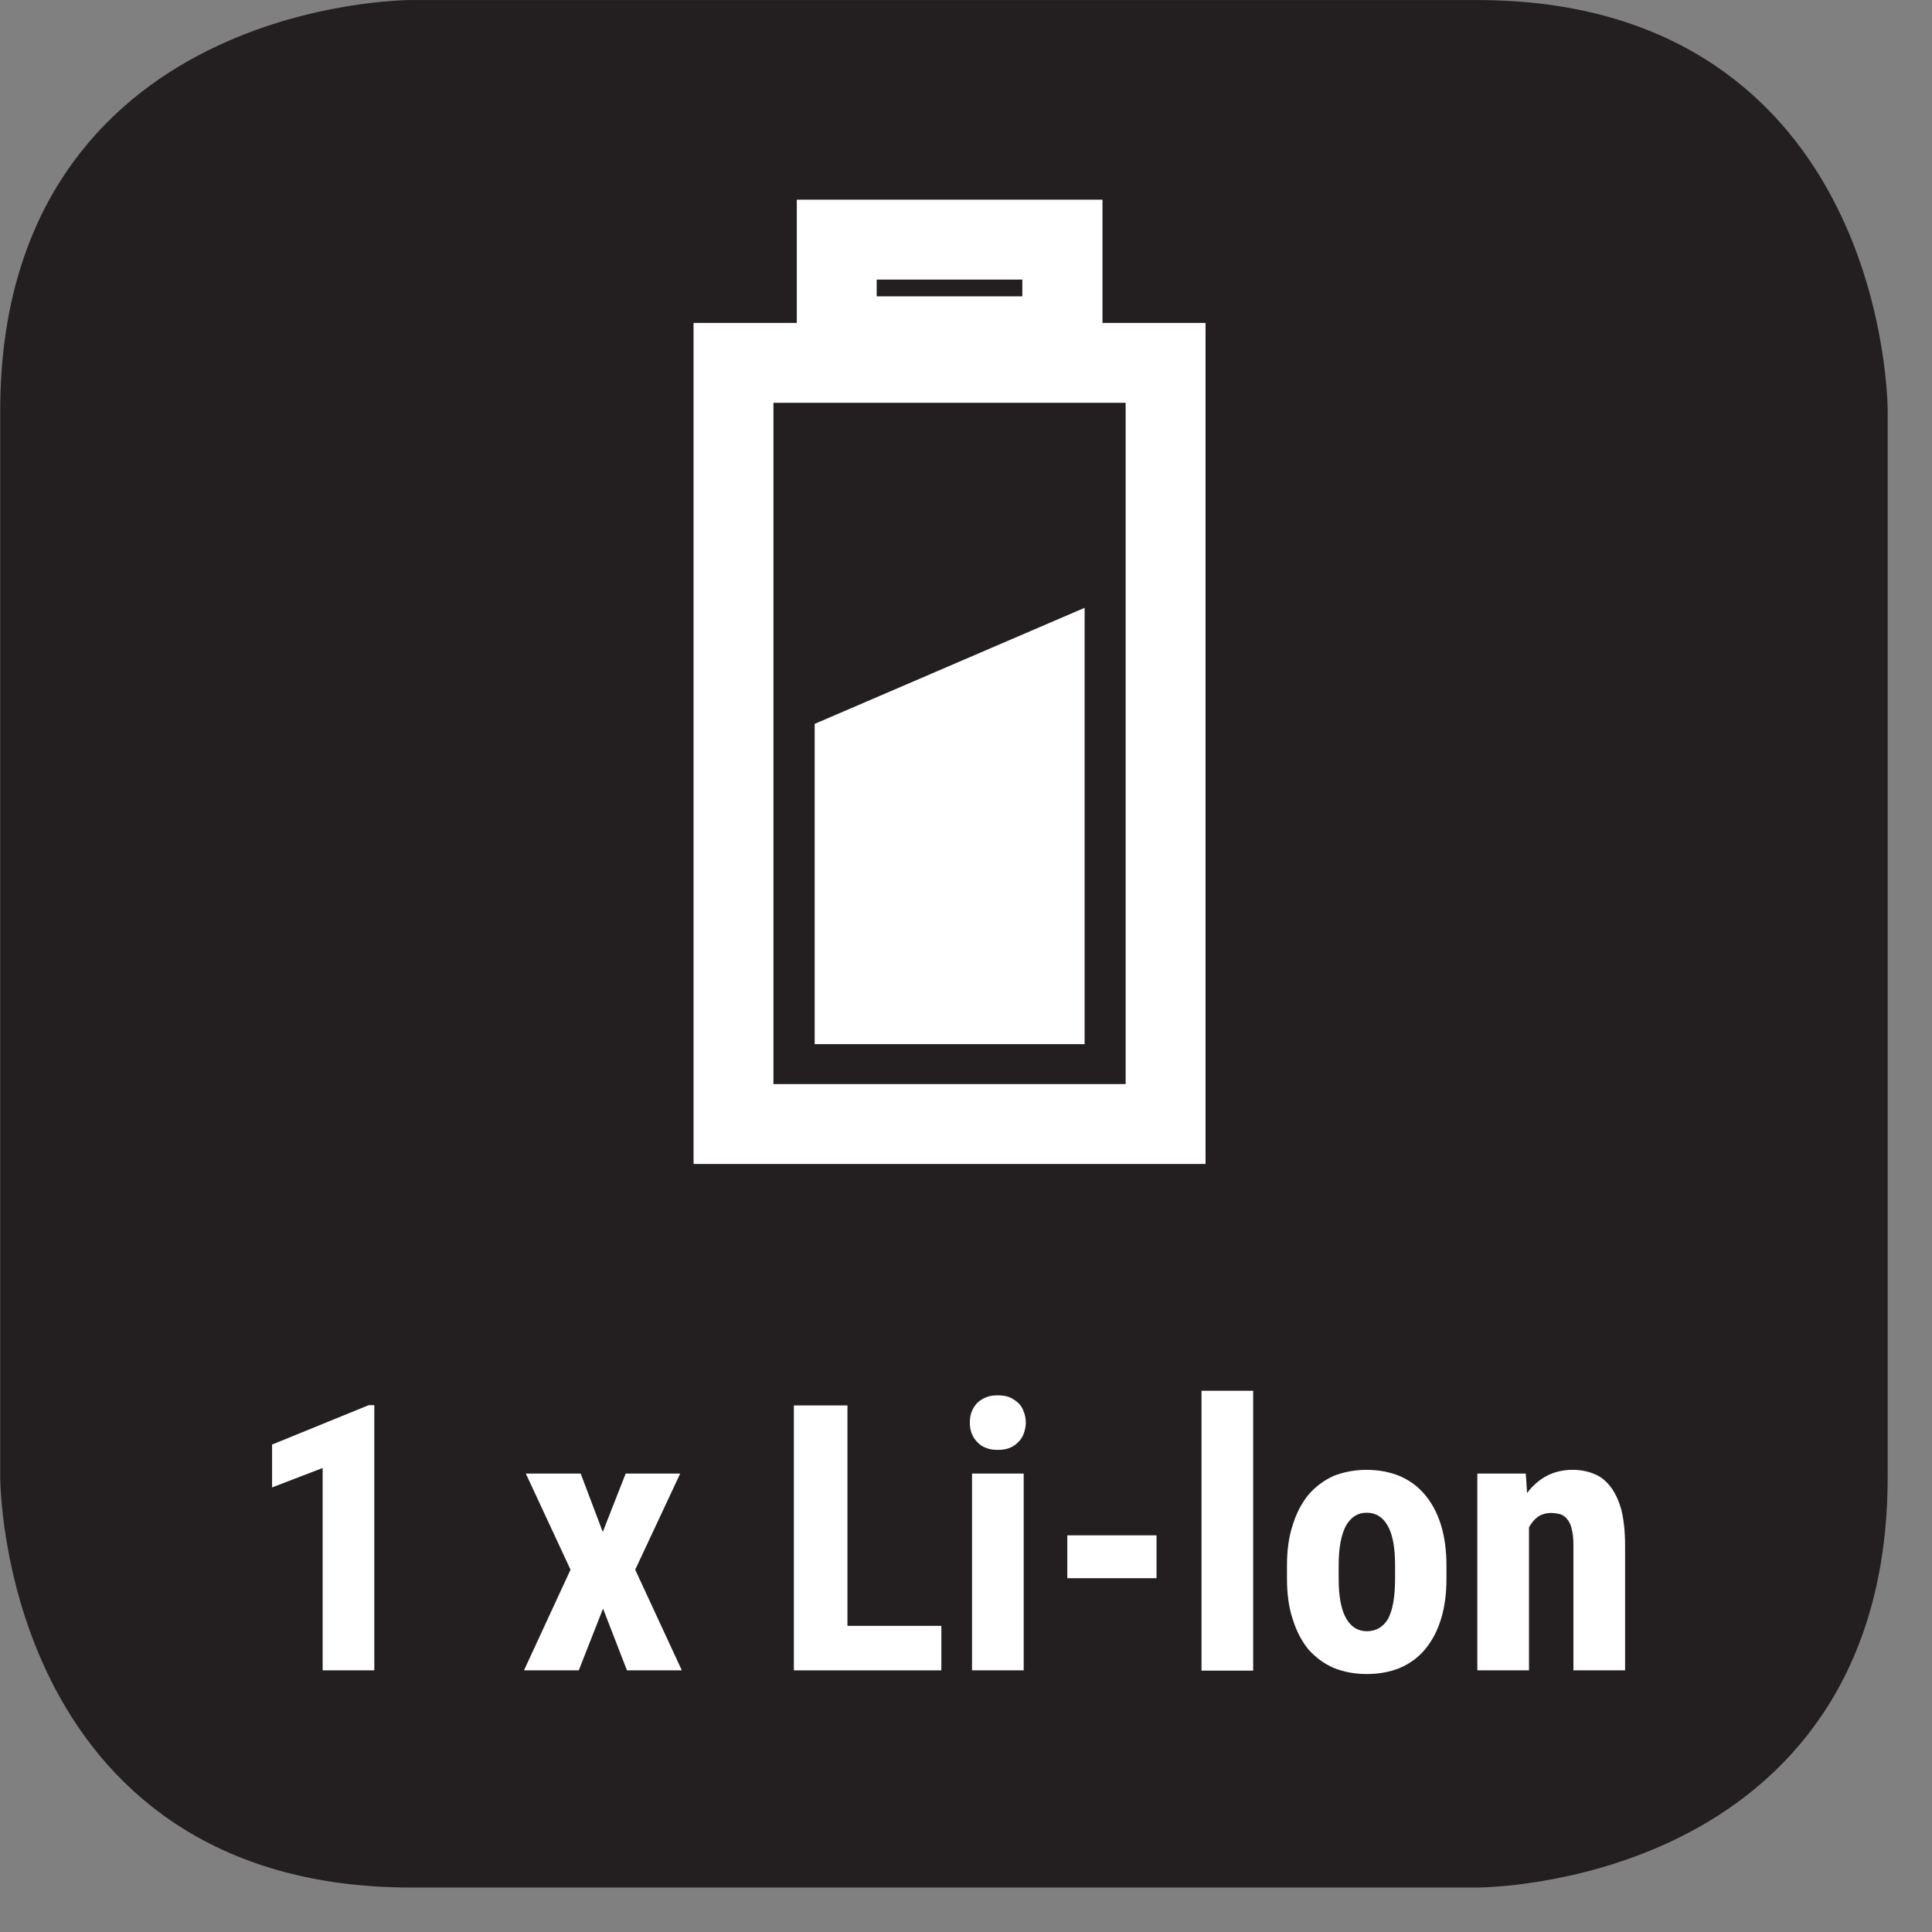
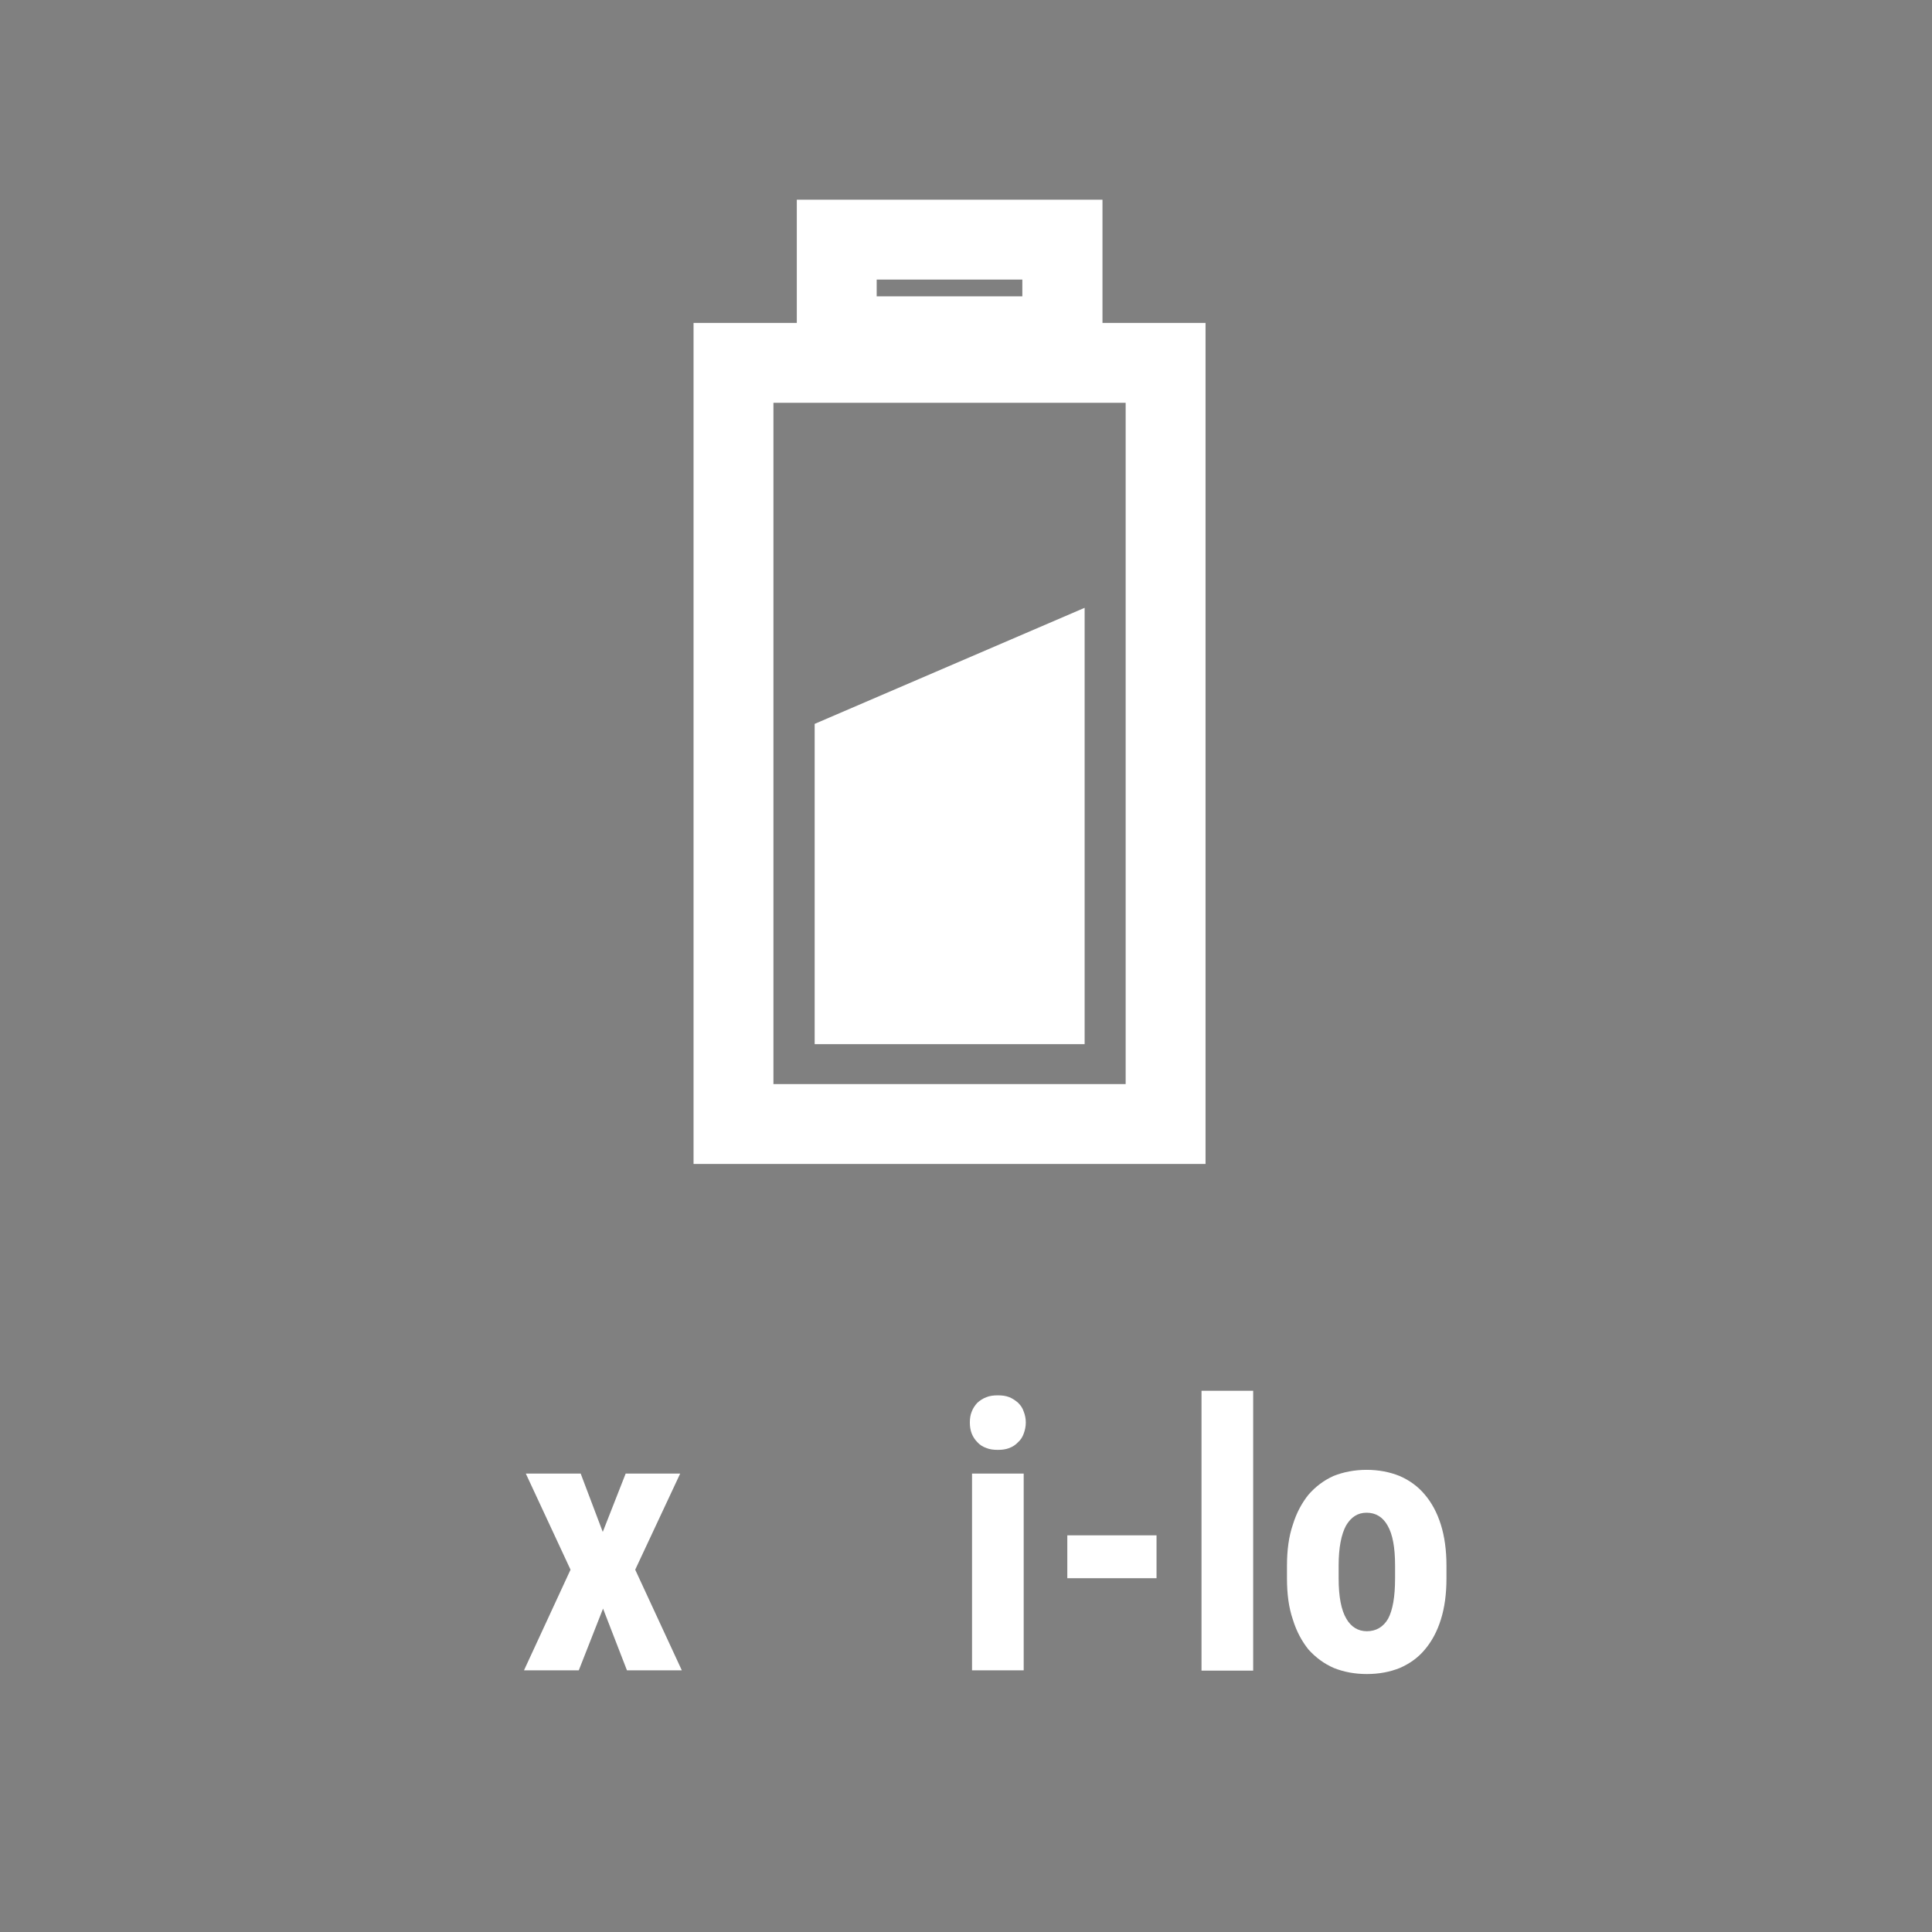
<svg xmlns="http://www.w3.org/2000/svg" width="28.347pt" height="28.347pt" viewBox="0 0 28.347 28.347" version="1.2">
  <rect x="0" y="0" width="28.347" height="28.347" fill="#808080" stroke="none" />
  <defs>
    <clipPath id="clip1">
      <path d="M 0 0 L 27.707 0 L 27.707 27.707 L 0 27.707 Z M 0 0 " />
    </clipPath>
  </defs>
  <g id="surface1">
    <g clip-path="url(#clip1)" clip-rule="nonzero">
-       <path style="fill-rule:nonzero;fill:rgb(13.725%,12.157%,12.549%);fill-opacity:1;stroke-width:1;stroke-linecap:butt;stroke-linejoin:miter;stroke:rgb(13.725%,12.157%,12.549%);stroke-opacity:1;stroke-miterlimit:10;" d="M 0.001 0 C 0.001 0 -5.669 0 -5.669 -5.67 L -5.669 -21.675 C -5.669 -21.675 -5.669 -27.346 0.001 -27.346 L 16.01 -27.346 C 16.01 -27.346 21.677 -27.346 21.677 -21.675 L 21.677 -5.67 C 21.677 -5.67 21.677 0 16.01 0 Z M 0.001 0 " transform="matrix(0.977,0,0,-0.977,6.03,0.489)" />
-     </g>
-     <path style=" stroke:none;fill-rule:nonzero;fill:rgb(100%,100%,100%);fill-opacity:1;" d="M 5.492 24.508 L 4.734 24.508 L 4.734 21.539 L 3.992 21.824 L 3.992 21.195 L 5.41 20.617 L 5.492 20.617 Z M 5.492 24.508 " />
+       </g>
    <path style=" stroke:none;fill-rule:nonzero;fill:rgb(100%,100%,100%);fill-opacity:1;" d="M 8.844 22.477 L 9.18 21.621 L 9.98 21.621 L 9.32 23.031 L 10.004 24.508 L 9.199 24.508 L 8.848 23.602 L 8.492 24.508 L 7.688 24.508 L 8.371 23.031 L 7.715 21.621 L 8.52 21.621 Z M 8.844 22.477 " />
-     <path style=" stroke:none;fill-rule:nonzero;fill:rgb(100%,100%,100%);fill-opacity:1;" d="M 12.434 23.855 L 13.812 23.855 L 13.812 24.508 L 11.648 24.508 L 11.648 20.621 L 12.434 20.621 Z M 12.434 23.855 " />
    <path style=" stroke:none;fill-rule:nonzero;fill:rgb(100%,100%,100%);fill-opacity:1;" d="M 14.23 20.871 C 14.23 20.812 14.238 20.758 14.258 20.711 C 14.277 20.66 14.305 20.621 14.34 20.582 C 14.375 20.551 14.418 20.52 14.473 20.5 C 14.52 20.48 14.578 20.473 14.641 20.473 C 14.703 20.473 14.758 20.48 14.809 20.5 C 14.859 20.52 14.902 20.551 14.938 20.582 C 14.977 20.621 15.004 20.66 15.02 20.711 C 15.039 20.758 15.051 20.812 15.051 20.871 C 15.051 20.93 15.039 20.984 15.02 21.035 C 15.004 21.082 14.977 21.125 14.938 21.16 C 14.902 21.199 14.859 21.227 14.809 21.246 C 14.758 21.266 14.703 21.273 14.641 21.273 C 14.578 21.273 14.52 21.266 14.473 21.246 C 14.418 21.227 14.375 21.199 14.34 21.16 C 14.305 21.125 14.277 21.082 14.258 21.035 C 14.238 20.984 14.23 20.93 14.23 20.871 M 15.02 24.508 L 14.262 24.508 L 14.262 21.621 L 15.02 21.621 Z M 15.02 24.508 " />
    <path style=" stroke:none;fill-rule:nonzero;fill:rgb(100%,100%,100%);fill-opacity:1;" d="M 15.66 23.156 L 16.969 23.156 L 16.969 22.527 L 15.66 22.527 Z M 15.66 23.156 " />
    <path style=" stroke:none;fill-rule:nonzero;fill:rgb(100%,100%,100%);fill-opacity:1;" d="M 17.629 24.512 L 18.387 24.512 L 18.387 20.406 L 17.629 20.406 Z M 17.629 24.512 " />
    <path style=" stroke:none;fill-rule:nonzero;fill:rgb(100%,100%,100%);fill-opacity:1;" d="M 18.883 22.969 C 18.883 22.746 18.91 22.543 18.969 22.371 C 19.023 22.195 19.102 22.051 19.199 21.93 C 19.305 21.809 19.426 21.719 19.566 21.656 C 19.711 21.598 19.875 21.566 20.051 21.566 C 20.23 21.566 20.391 21.598 20.535 21.656 C 20.68 21.719 20.805 21.809 20.906 21.93 C 21.008 22.051 21.086 22.195 21.141 22.371 C 21.195 22.543 21.223 22.746 21.223 22.969 L 21.223 23.16 C 21.223 23.391 21.195 23.59 21.141 23.762 C 21.086 23.938 21.008 24.082 20.906 24.203 C 20.809 24.32 20.684 24.41 20.539 24.473 C 20.395 24.531 20.234 24.562 20.055 24.562 C 19.875 24.562 19.715 24.531 19.57 24.473 C 19.426 24.41 19.305 24.32 19.199 24.203 C 19.102 24.082 19.023 23.938 18.969 23.762 C 18.91 23.59 18.883 23.391 18.883 23.16 Z M 19.641 23.16 C 19.641 23.43 19.68 23.625 19.754 23.75 C 19.824 23.871 19.926 23.934 20.055 23.934 C 20.191 23.934 20.297 23.871 20.367 23.75 C 20.434 23.625 20.469 23.43 20.469 23.16 L 20.469 22.969 C 20.469 22.707 20.434 22.512 20.359 22.383 C 20.289 22.258 20.184 22.195 20.051 22.195 C 19.922 22.195 19.824 22.258 19.75 22.383 C 19.68 22.512 19.641 22.707 19.641 22.969 Z M 19.641 23.16 " />
-     <path style=" stroke:none;fill-rule:nonzero;fill:rgb(100%,100%,100%);fill-opacity:1;" d="M 22.387 21.621 L 22.406 21.906 C 22.488 21.797 22.586 21.711 22.699 21.652 C 22.812 21.594 22.938 21.566 23.074 21.566 C 23.188 21.566 23.293 21.586 23.387 21.625 C 23.48 21.66 23.559 21.723 23.629 21.812 C 23.695 21.898 23.75 22.012 23.789 22.152 C 23.824 22.293 23.844 22.469 23.844 22.672 L 23.844 24.508 L 23.086 24.508 L 23.086 22.668 C 23.086 22.578 23.078 22.5 23.062 22.441 C 23.051 22.379 23.027 22.332 23 22.297 C 22.973 22.258 22.938 22.234 22.898 22.219 C 22.855 22.207 22.809 22.199 22.754 22.199 C 22.684 22.199 22.617 22.219 22.566 22.254 C 22.512 22.293 22.469 22.344 22.434 22.41 L 22.434 24.508 L 21.676 24.508 L 21.676 21.621 Z M 22.387 21.621 " />
    <path style=" stroke:none;fill-rule:nonzero;fill:rgb(100%,100%,100%);fill-opacity:1;" d="M 17.688 17.078 L 10.176 17.078 L 10.176 4.738 L 17.688 4.738 Z M 11.348 15.906 L 16.516 15.906 L 16.516 5.91 L 11.348 5.91 Z M 11.348 15.906 " />
    <path style=" stroke:none;fill-rule:nonzero;fill:rgb(100%,100%,100%);fill-opacity:1;" d="M 15.914 15.32 L 11.953 15.32 L 11.953 10.621 L 15.914 8.918 Z M 15.914 15.32 " />
    <path style=" stroke:none;fill-rule:nonzero;fill:rgb(100%,100%,100%);fill-opacity:1;" d="M 16.176 5.52 L 11.691 5.52 L 11.691 2.93 L 16.176 2.93 Z M 12.863 4.348 L 15 4.348 L 15 4.102 L 12.863 4.102 Z M 12.863 4.348 " />
  </g>
</svg>